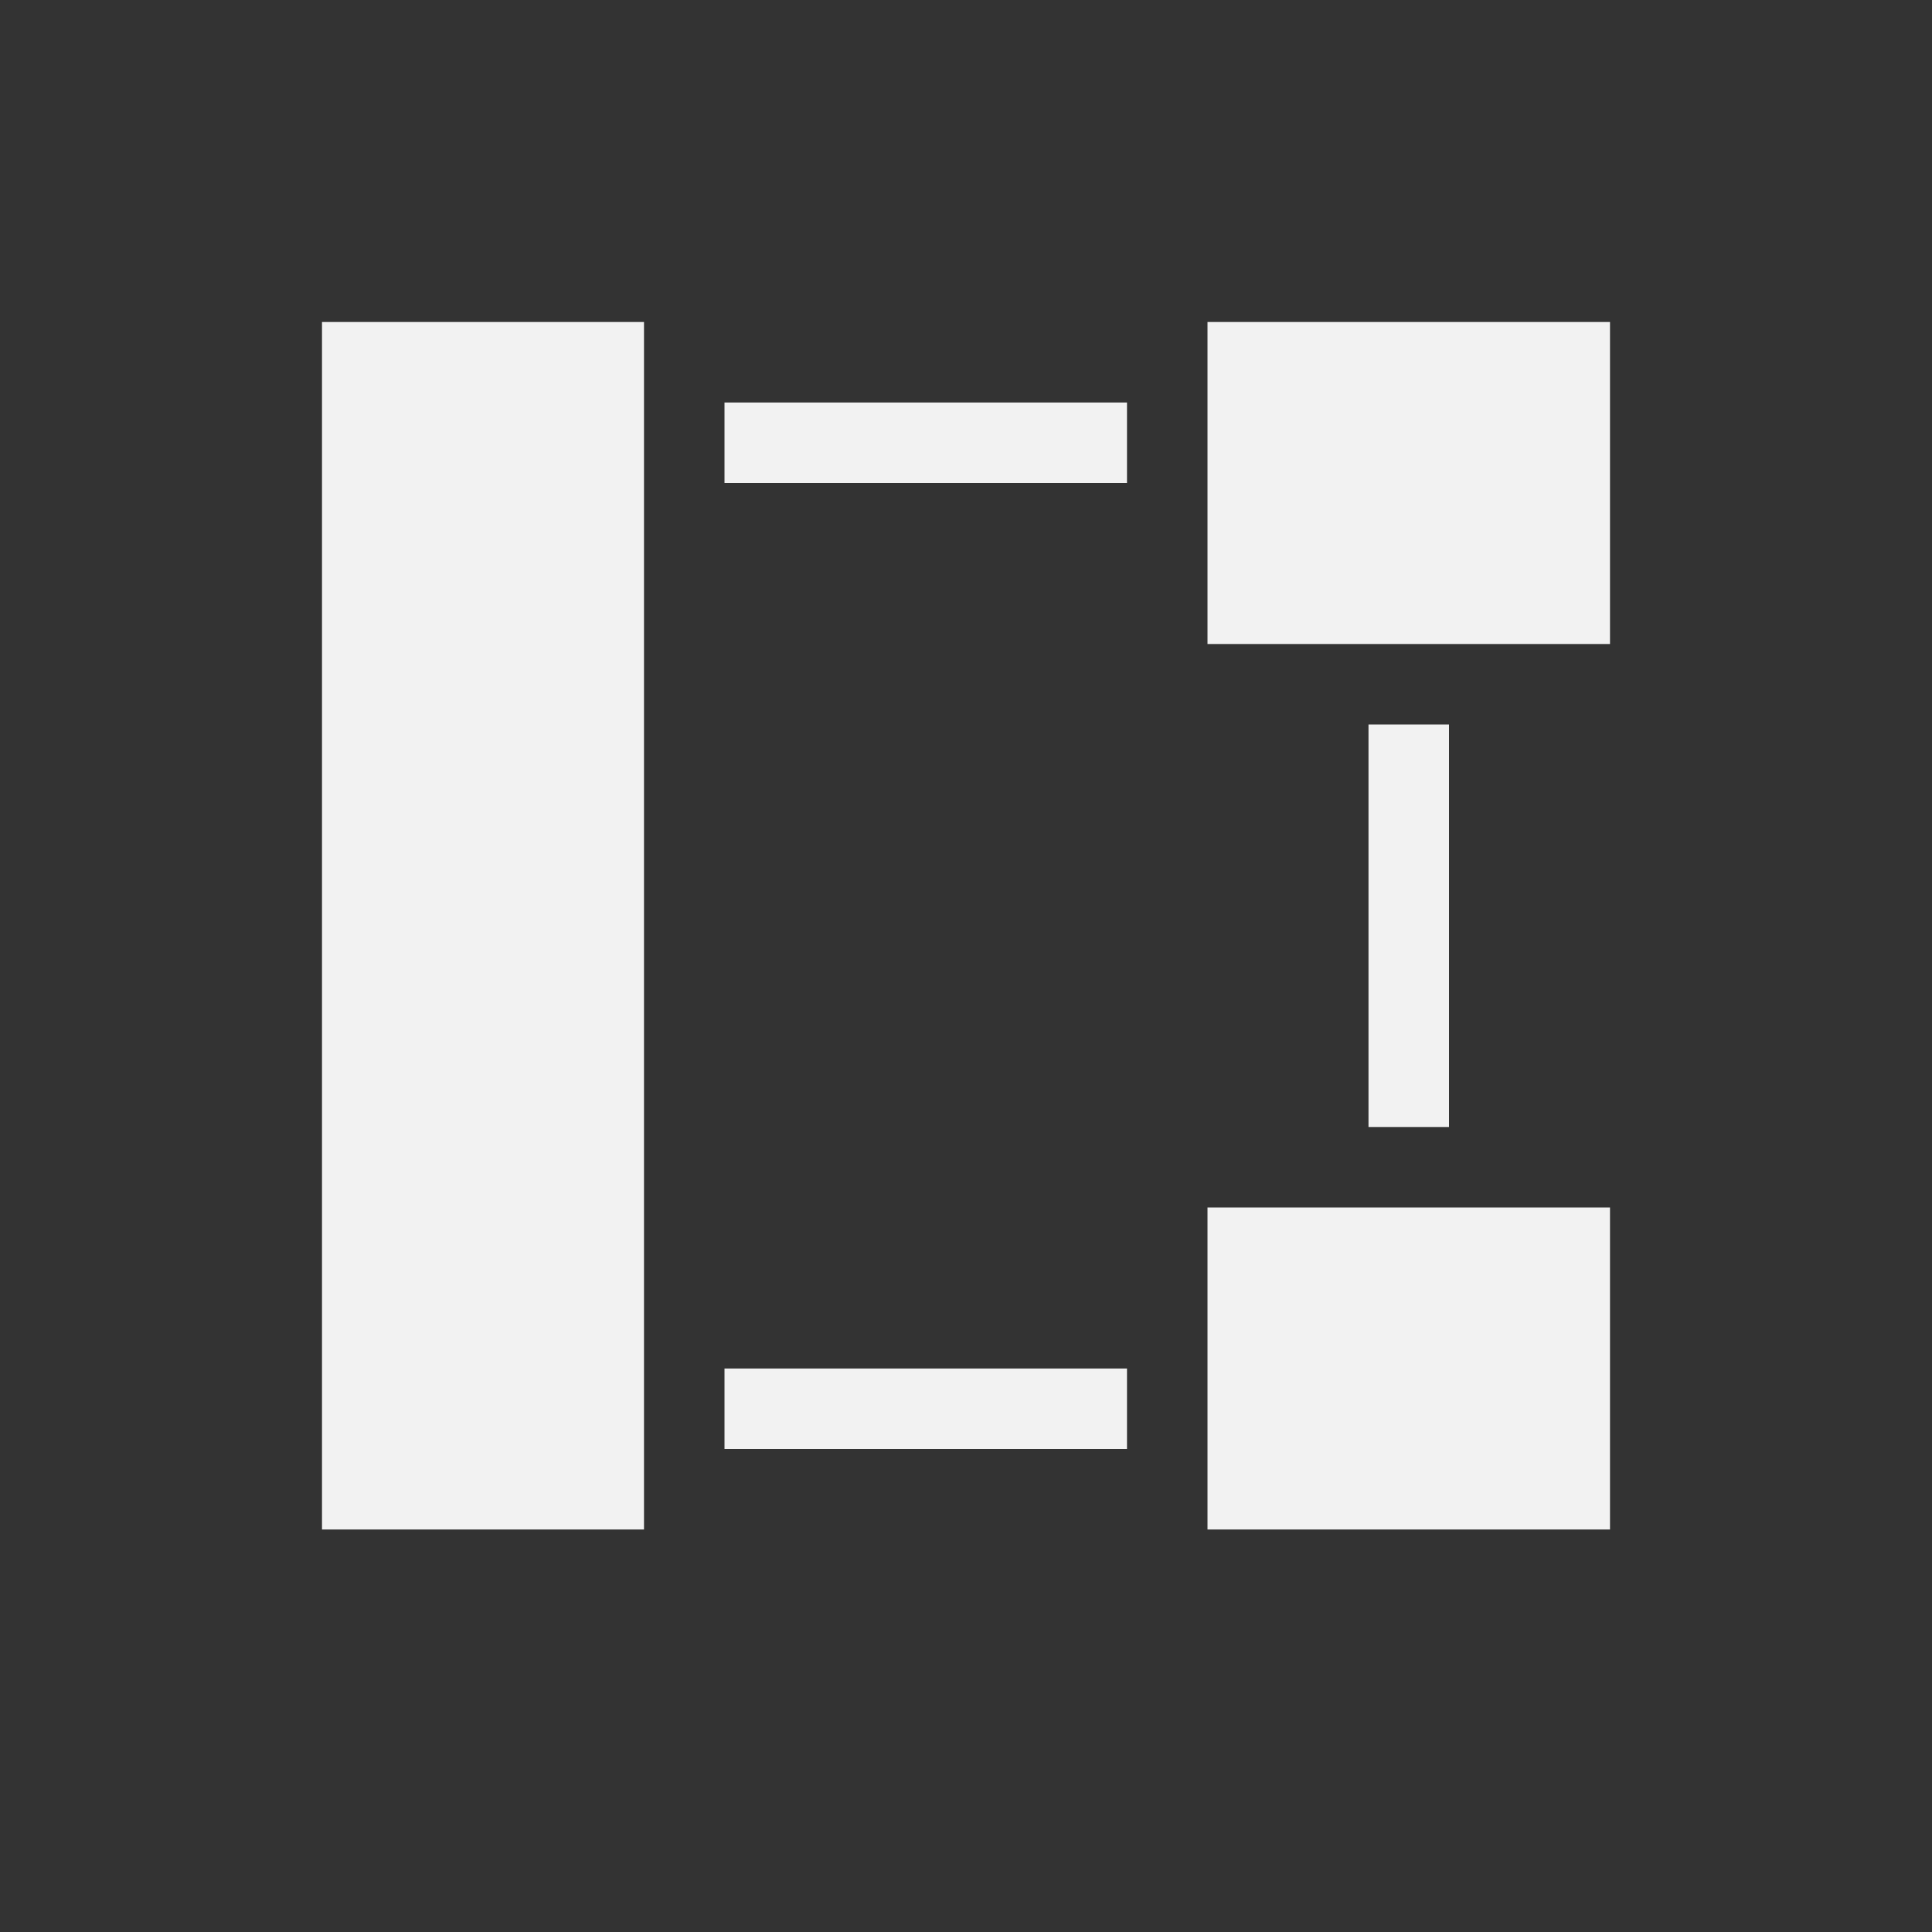
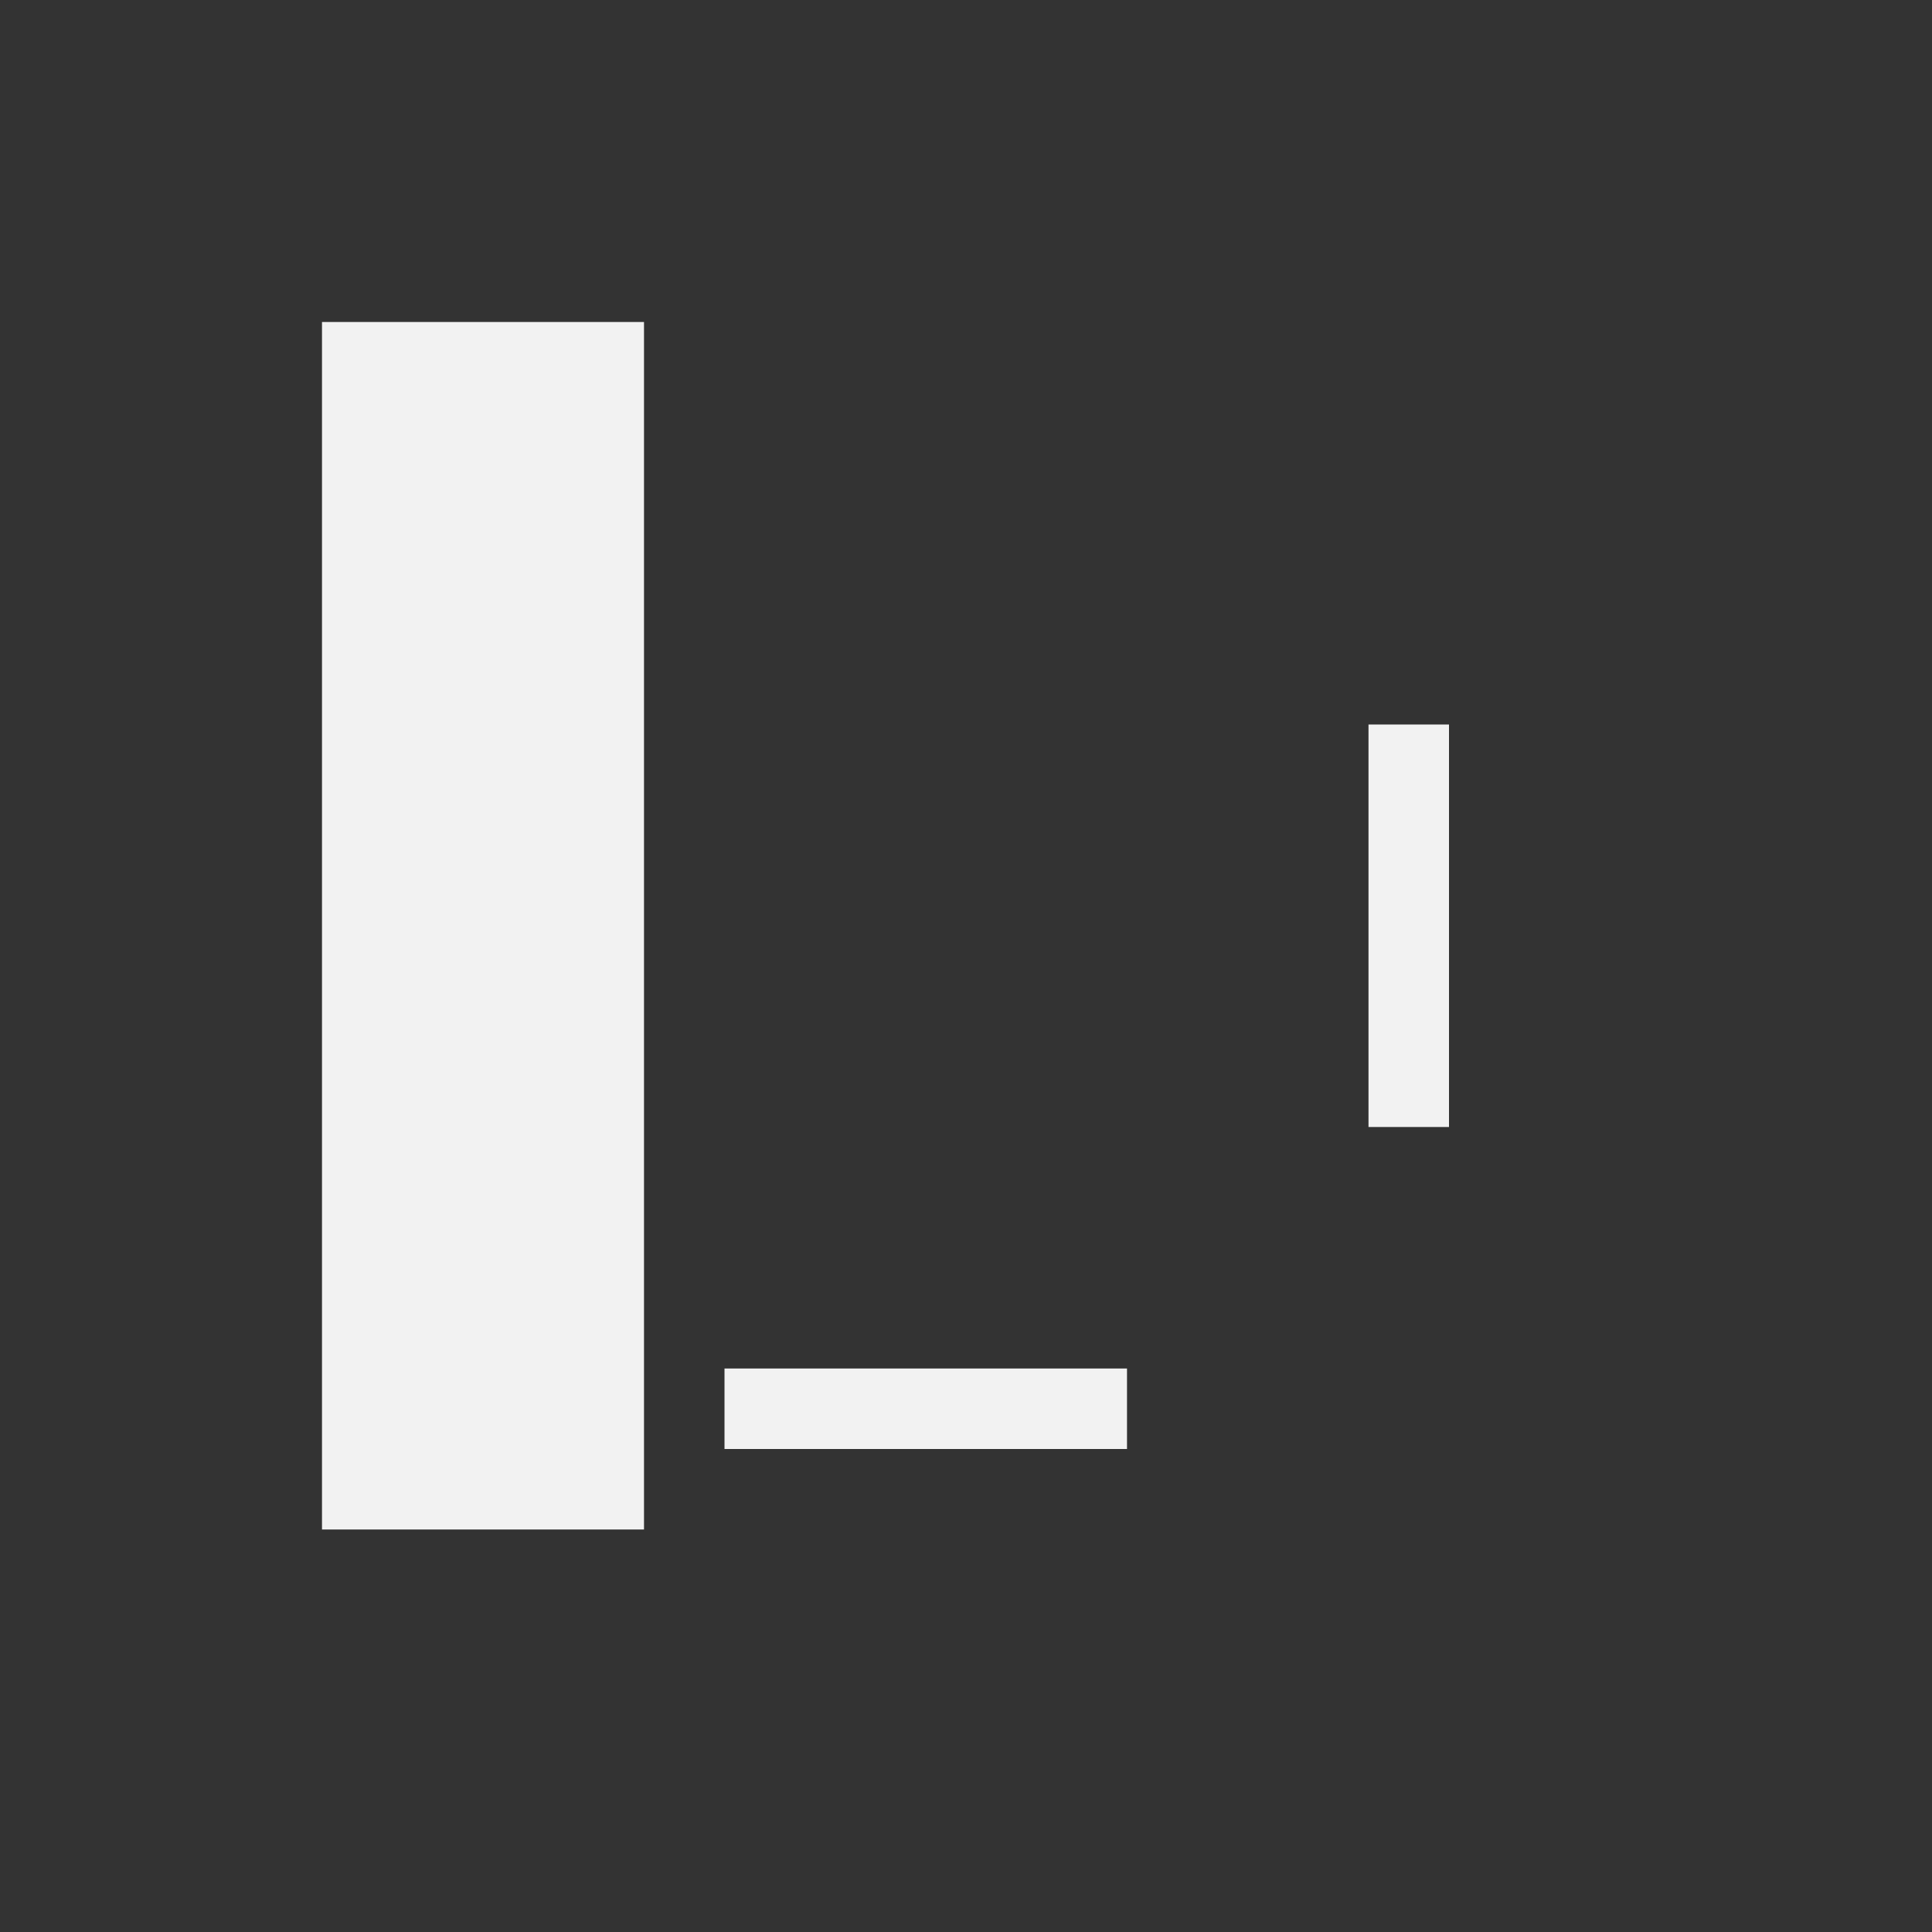
<svg xmlns="http://www.w3.org/2000/svg" xmlns:ns1="http://www.inkscape.org/namespaces/inkscape" xmlns:ns2="http://sodipodi.sourceforge.net/DTD/sodipodi-0.dtd" width="24" height="24" id="svg2" version="1.1" ns1:version="0.91 r13725" viewBox="0 0 24 24" ns2:docname="distribute-unclump.svg">
  <rect x="0" y="0" width="24" height="24" fill="#333333" stroke="none" />
  <defs id="defs4" />
  <ns2:namedview id="base" pagecolor="#ffffff" bordercolor="#666666" borderopacity="1.0" ns1:pageopacity="0.0" ns1:pageshadow="2" ns1:zoom="33.683996" ns1:cx="8.7758031" ns1:cy="13.354899" ns1:document-units="px" ns1:current-layer="layer1" showgrid="true" ns1:showpageshadow="false" borderlayer="true" ns1:window-width="1920" ns1:window-height="1016" ns1:window-x="-4" ns1:window-y="0" ns1:window-maximized="1" units="px" fit-margin-top="0" fit-margin-left="0" fit-margin-right="0" fit-margin-bottom="0" ns1:object-nodes="true" ns1:snap-bbox="true">
    <ns2:guide position="4,20" orientation="16,0" id="guide4093" />
    <ns2:guide position="4,4" orientation="0,16" id="guide4095" />
    <ns2:guide position="20,4" orientation="-16,0" id="guide4097" />
    <ns2:guide position="20,20" orientation="0,-16" id="guide4099" />
    <ns1:grid type="xygrid" id="grid4101" originx="1px" originy="1px" />
    <ns2:guide position="4,20" orientation="16,0" id="guide4123" />
    <ns2:guide position="4,4" orientation="0,2" id="guide4125" />
    <ns2:guide position="6,20" orientation="0,-2" id="guide4129" />
    <ns2:guide position="18,4" orientation="0,2" id="guide4133" />
    <ns2:guide position="20,4" orientation="-16,0" id="guide4135" />
    <ns2:guide position="20,20" orientation="0,-2" id="guide4137" />
  </ns2:namedview>
  <g ns1:label="Capa 1" ns1:groupmode="layer" id="layer1" transform="translate(1,-1029.362)">
    <g transform="translate(-378.857,489.286)" id="layer1-1" ns1:label="Capa 1">
-       <path id="rect3157" transform="translate(378.857,540.076)" d="m 14,4 0,4 5,0 0,-4 -5,0 z" style="fill:#f2f2f2;fill-opacity:1;stroke:none" ns1:connector-curvature="0" />
-       <path id="rect3159" transform="translate(378.857,540.076)" d="m 14,15 0,4 5,0 0,-4 -5,0 z" style="fill:#f2f2f2;fill-opacity:1;stroke:none" ns1:connector-curvature="0" />
      <path id="rect3161" transform="translate(378.857,540.076)" d="M 3,4 3,19 7,19 7,18 7,5 7,4 3,4 Z" style="fill:#f2f2f2;fill-opacity:1;stroke:none" ns1:connector-curvature="0" />
-       <rect y="545.076" x="386.857" height="1" width="5" id="rect4076" style="fill:#f2f2f2;fill-opacity:1;stroke:none" />
      <rect transform="translate(378.857,540.076)" y="17" x="8" height="1" width="5" id="rect4078" style="fill:#f2f2f2;fill-opacity:1;stroke:none" />
      <rect transform="matrix(0,1,-1,0,0,0)" y="-395.857" x="549.076" height="1" width="5" id="rect4078-5" style="fill:#f2f2f2;fill-opacity:1;stroke:none" />
    </g>
  </g>
</svg>